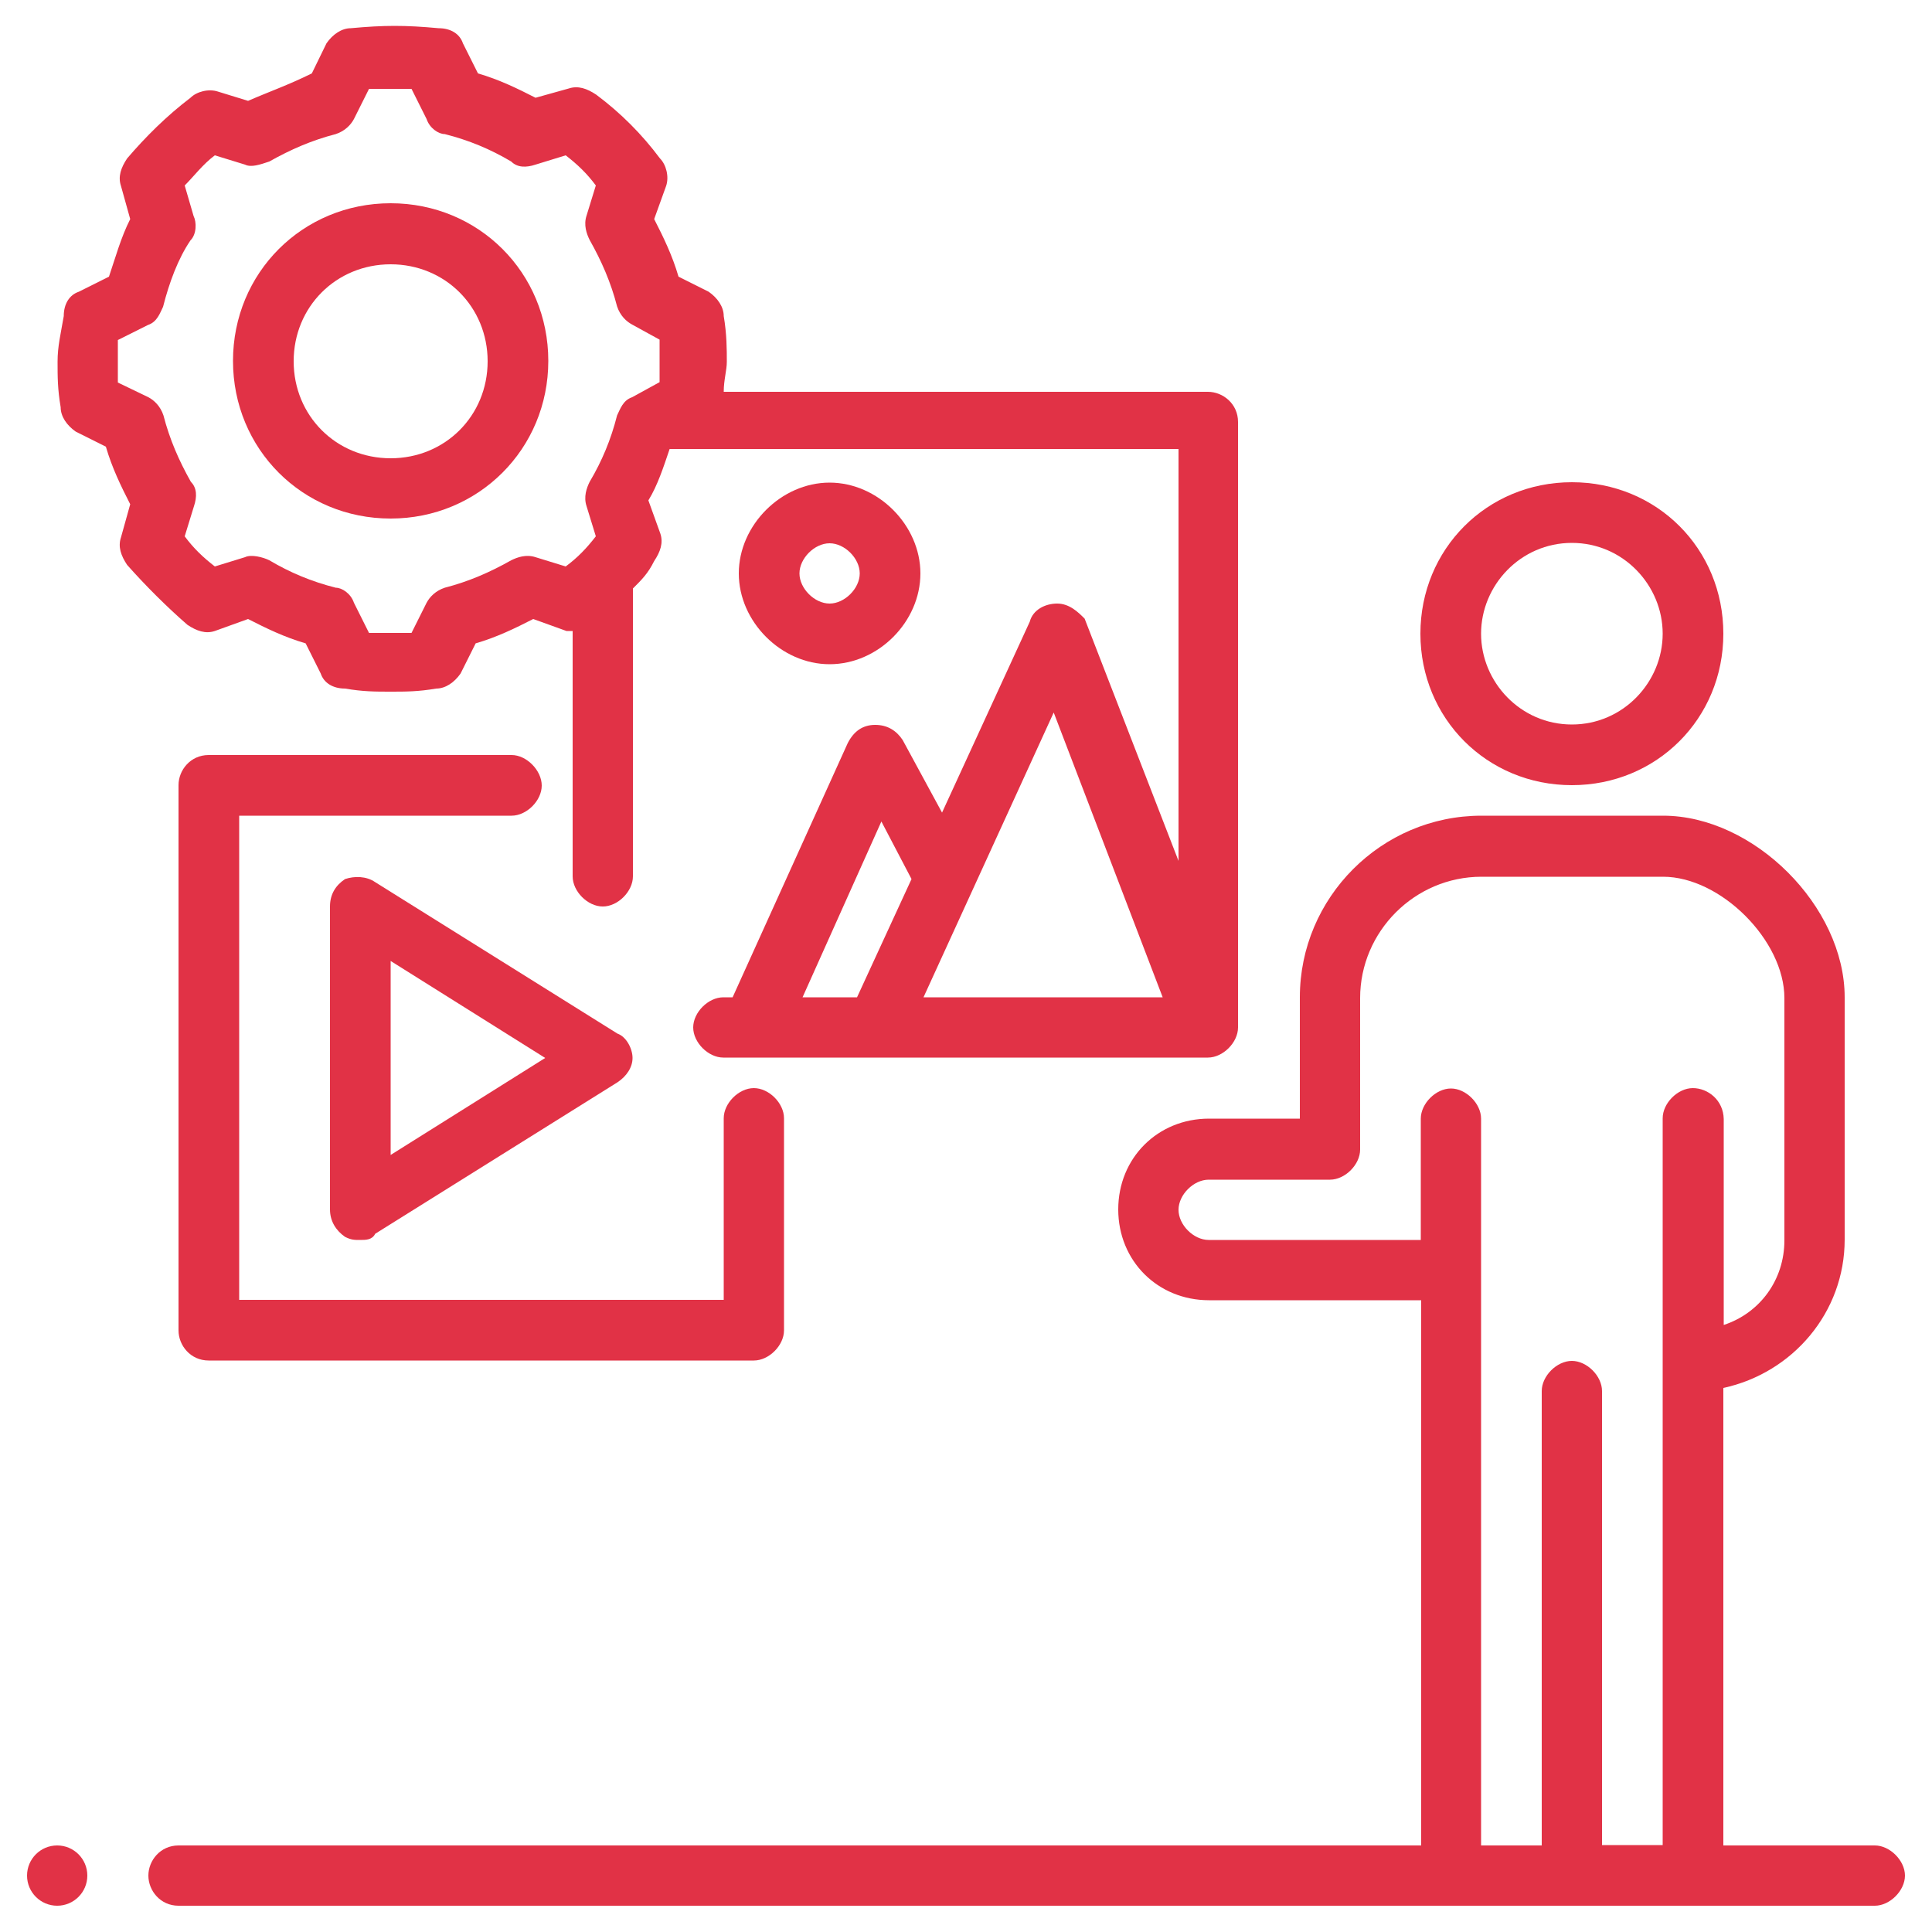
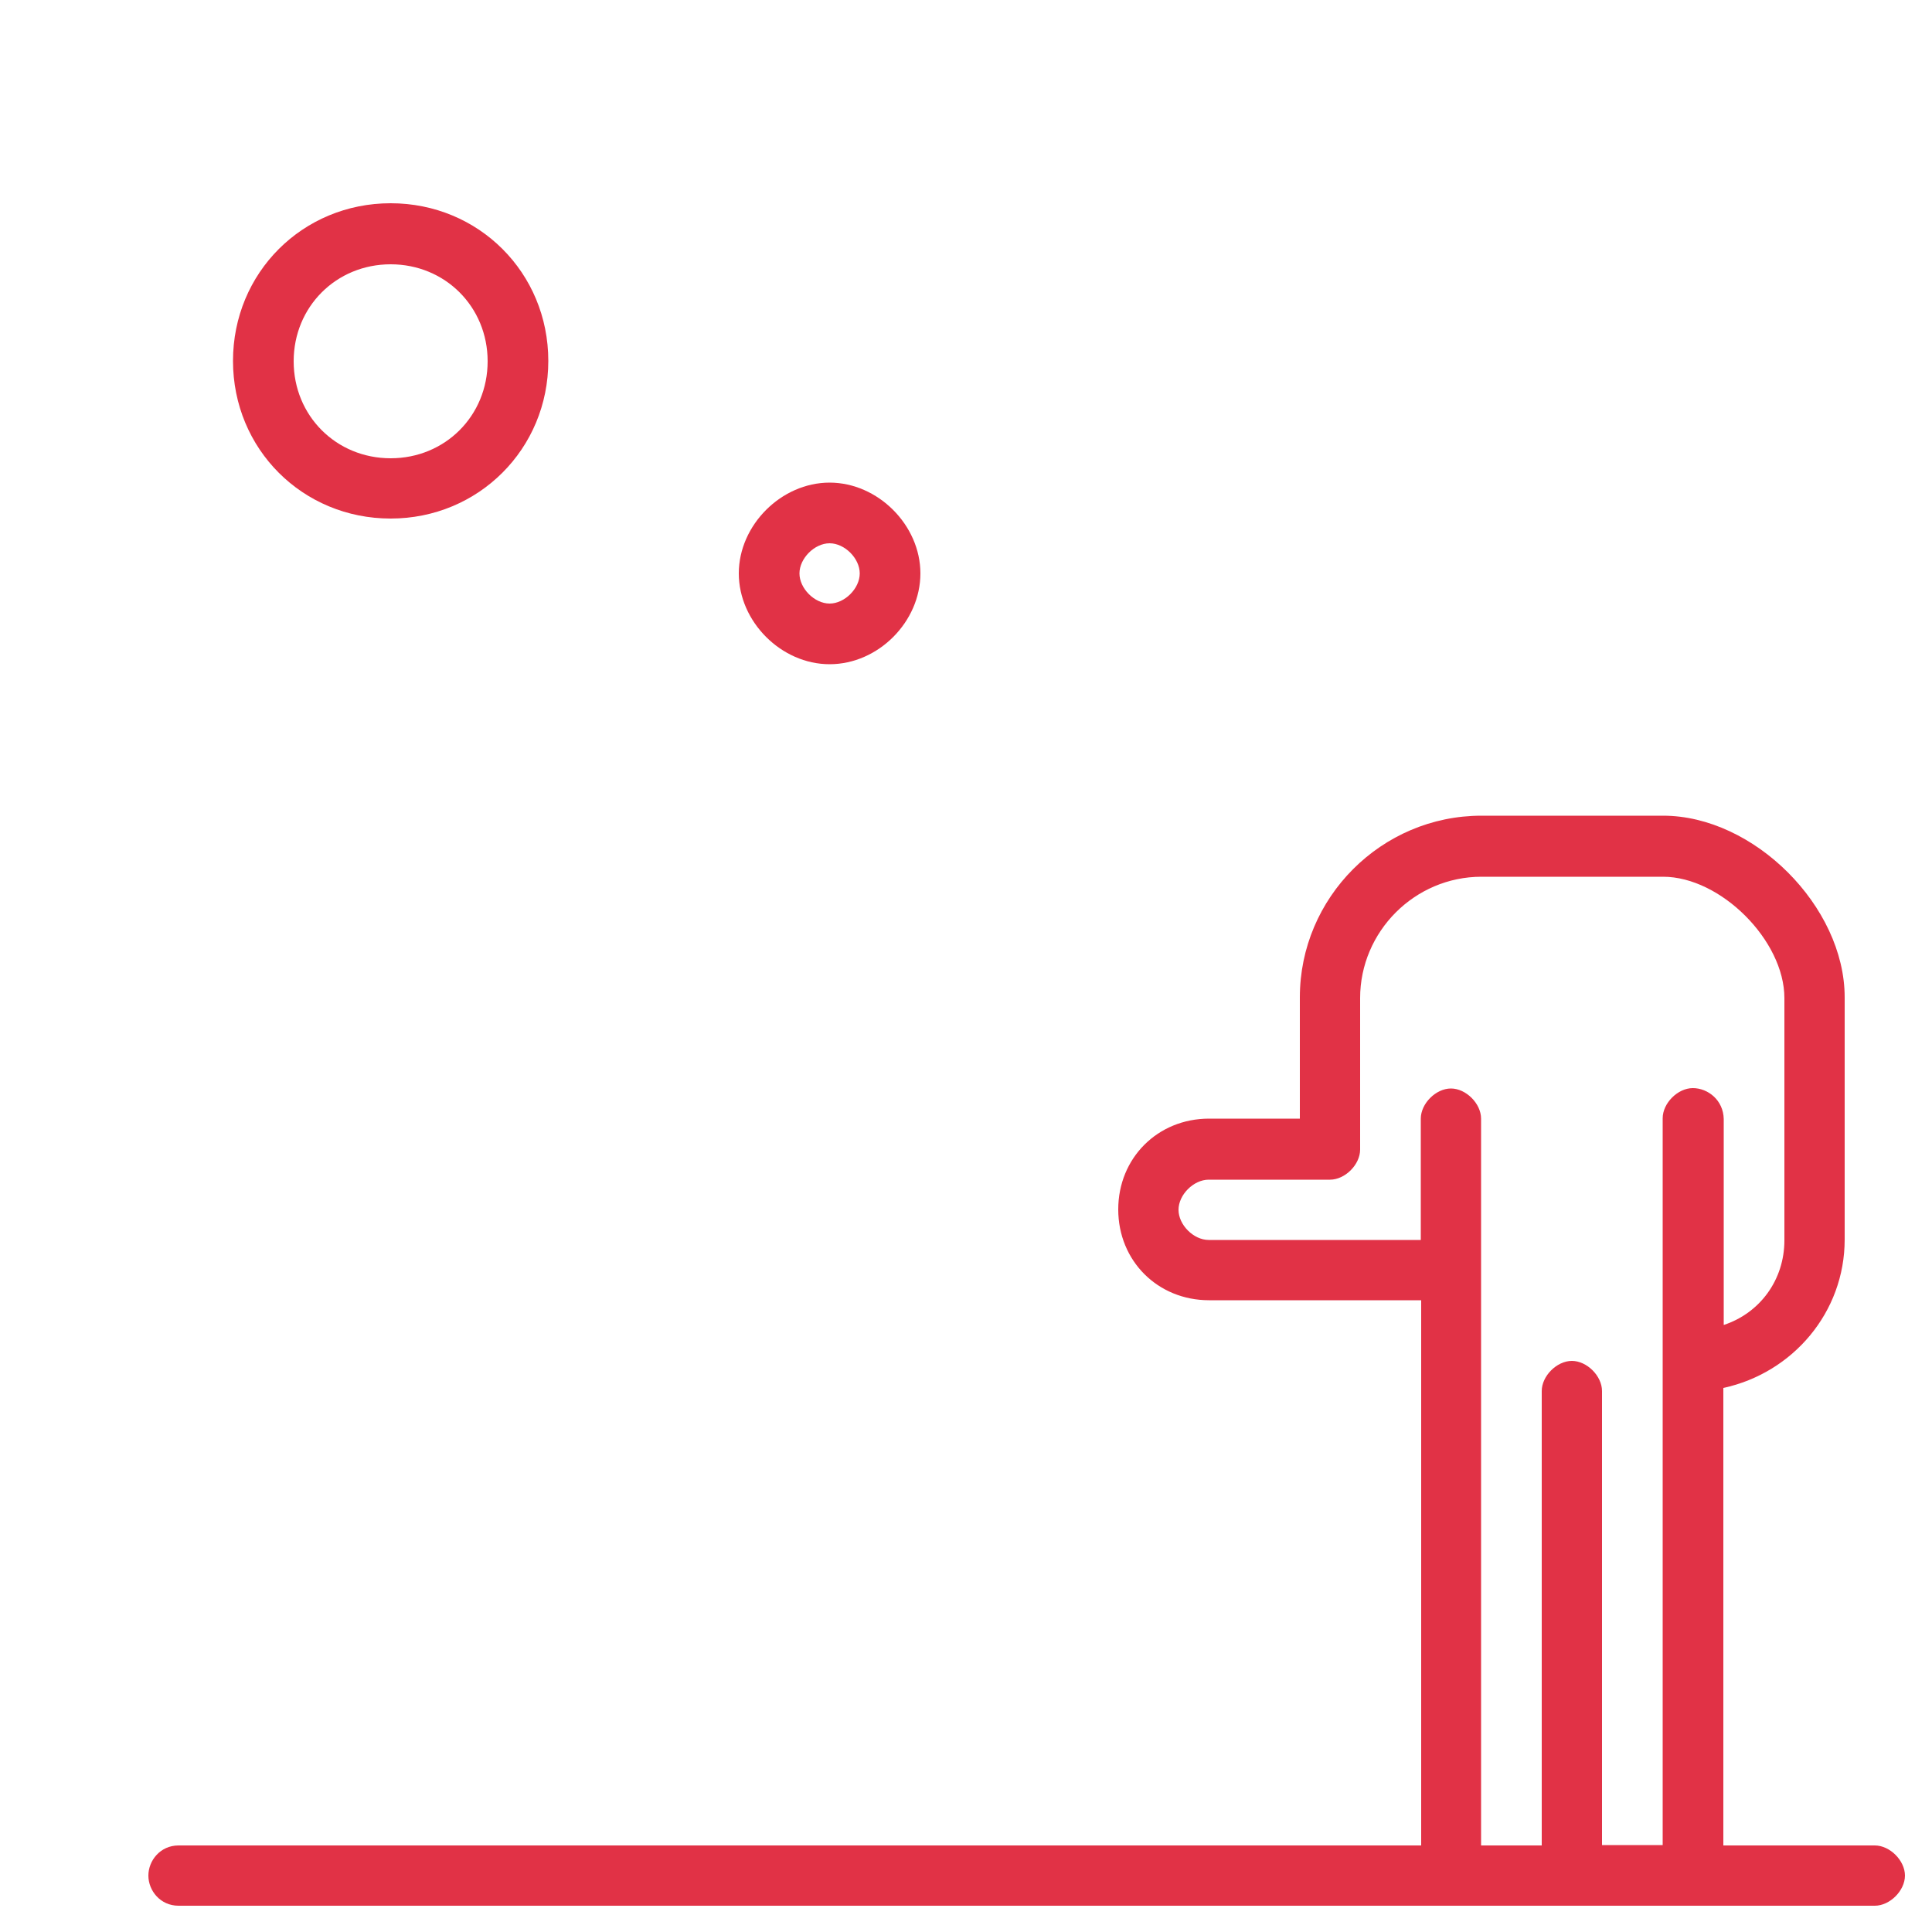
<svg xmlns="http://www.w3.org/2000/svg" id="Layer_1" x="0px" y="0px" viewBox="0 0 500 500" style="enable-background:new 0 0 500 500;" xml:space="preserve">
  <style type="text/css">	.st0{fill:#E13246;}</style>
-   <path class="st0" d="M367.6,164c0,21.9,17.2,39.2,39.2,39.2c21.9,0,39.2-17.2,39.2-39.2s-17.2-39.2-39.2-39.2  C384.8,124.8,367.6,142.1,367.6,164z M430.3,164c0,12.5-10.2,23.5-23.5,23.5s-23.5-11-23.5-23.5c0-12.5,10.2-23.5,23.5-23.5  S430.3,151.5,430.3,164z" />
  <path class="st0" d="M485.2,477.6H446V359.2c18-3.9,31.4-19.6,31.4-38.4v-62.7c0-23.5-23.5-47-47-47h-47c-25.9,0-47,21.2-47,47v31.4  h-23.5c-13.3,0-23.5,10.2-23.5,23.5s10.2,23.5,23.5,23.5h54.9v141.1H46.2c-4.7,0-7.8,3.9-7.8,7.8c0,3.9,3.1,7.8,7.8,7.8h439  c3.9,0,7.8-3.9,7.8-7.8C493,481.5,489.1,477.6,485.2,477.6z M438.1,281.6c-3.9,0-7.8,3.9-7.8,7.8v188.1h-15.7V360  c0-3.9-3.9-7.8-7.8-7.8c-3.9,0-7.8,3.9-7.8,7.8v117.6h-15.7V289.5c0-3.9-3.9-7.8-7.8-7.8c-3.9,0-7.8,3.9-7.8,7.8v31.4h-54.9  c-3.9,0-7.8-3.9-7.8-7.8c0-3.9,3.9-7.8,7.8-7.8h31.4c3.9,0,7.8-3.9,7.8-7.8v-39.2c0-17.2,14.1-31.4,31.4-31.4h47  c14.9,0,31.4,16.5,31.4,31.4v62.7c0,10.2-6.3,18.8-15.7,21.9v-53.3C446,284.7,442,281.6,438.1,281.6z" />
-   <circle class="st0" cx="14.8" cy="485.4" r="7.8" />
-   <path class="st0" d="M48.5,161.7c2.4,1.6,4.7,2.4,7.1,1.6l8.6-3.1c4.7,2.4,9.4,4.7,14.9,6.3l3.9,7.8c0.8,2.4,3.1,3.9,6.3,3.9  c4.7,0.8,7.8,0.8,11.8,0.8c3.9,0,7.1,0,11.8-0.8c2.4,0,4.7-1.6,6.3-3.9l3.9-7.8c5.5-1.6,10.2-3.9,14.9-6.3l8.6,3.1  c0.8,0,1.6,0,1.6,0v63.5c0,3.9,3.9,7.8,7.8,7.8s7.8-3.9,7.8-7.8v-74.5c2.4-2.4,3.9-3.9,5.5-7.1c1.6-2.4,2.4-4.7,1.6-7.1l-3.1-8.6  c2.4-3.9,3.9-8.6,5.5-13.3h131.7v106.6l-24.3-62.7c-1.6-1.6-3.9-3.9-7.1-3.9c-3.1,0-6.3,1.6-7.1,4.7l-22.7,49.4l-10.2-18.8  c-1.6-2.4-3.9-3.9-7.1-3.9s-5.5,1.6-7.1,4.7l-29.8,65.8h-2.4c-3.9,0-7.8,3.9-7.8,7.8c0,3.9,3.9,7.8,7.8,7.8h125.4  c3.9,0,7.8-3.9,7.8-7.8V109.2c0-4.7-3.9-7.8-7.8-7.8H187.3c0-3.1,0.8-5.5,0.8-7.8c0-3.1,0-7.1-0.8-11.8c0-2.4-1.6-4.7-3.9-6.3  l-7.8-3.9c-1.6-5.5-3.9-10.2-6.3-14.9l3.1-8.6c0.8-2.4,0-5.5-1.6-7.1c-4.7-6.3-10.2-11.8-16.5-16.5c-2.4-1.6-4.7-2.4-7.1-1.6  l-8.6,2.4c-4.7-2.4-9.4-4.7-14.9-6.3l-3.9-7.8c-0.8-2.4-3.1-3.9-6.3-3.9c-8.6-0.8-14.1-0.8-22.7,0c-2.4,0-4.7,1.6-6.3,3.9L80.7,19  c-6.3,3.1-11,4.7-16.5,7.1l-7.8-2.4c-2.4-0.8-5.5,0-7.1,1.6C43.1,30,37.6,35.5,32.9,41c-1.6,2.4-2.4,4.7-1.6,7.1l2.4,8.6  c-2.4,4.7-3.9,10.2-5.5,14.9l-7.8,3.9c-2.4,0.8-3.9,3.1-3.9,6.3c-0.8,4.7-1.6,7.8-1.6,11.8c0,3.9,0,7.1,0.8,11.8  c0,2.4,1.6,4.7,3.9,6.3l7.8,3.9c1.6,5.5,3.9,10.2,6.3,14.9l-2.4,8.6c-0.8,2.4,0,4.7,1.6,7.1C37.6,151.5,43.1,157,48.5,161.7  L48.5,161.7z M221.8,258.1h-14.1l20.4-45.5l7.8,14.9L221.8,258.1L221.8,258.1z M239,258.1l33.7-73.7l28.2,73.7H239z M30.5,99  c0-1.6,0-3.9,0-5.5s0-3.1,0-5.5l7.8-3.9c2.4-0.8,3.1-3.1,3.9-4.7c1.6-6.3,3.9-12.5,7.1-17.2c1.6-1.6,1.6-4.7,0.8-6.3L47.8,48  c2.4-2.4,4.7-5.5,7.8-7.8l7.8,2.4c1.6,0.8,3.9,0,6.3-0.8c5.5-3.1,11-5.5,17.2-7.1c2.4-0.8,3.9-2.4,4.7-3.9l3.9-7.8c3.9,0,7.1,0,11,0  l3.9,7.8c0.8,2.4,3.1,3.9,4.7,3.9c6.3,1.6,11.8,3.9,17.2,7.1c1.6,1.6,3.9,1.6,6.3,0.8l7.8-2.4c3.1,2.4,5.5,4.7,7.8,7.8l-2.4,7.8  c-0.8,2.4,0,4.7,0.8,6.3c3.1,5.5,5.5,11,7.1,17.2c0.8,2.4,2.4,3.9,3.9,4.7l7.1,3.9c0,1.6,0,3.9,0,5.5s0,3.1,0,5.5l-7.1,3.9  c-2.4,0.8-3.1,3.1-3.9,4.7c-1.6,6.3-3.9,11.8-7.1,17.2c-0.8,1.6-1.6,3.9-0.8,6.3l2.4,7.8c-2.4,3.1-4.7,5.5-7.8,7.8l-7.8-2.4  c-2.4-0.8-4.7,0-6.3,0.8c-5.5,3.1-11,5.5-17.2,7.1c-2.4,0.8-3.9,2.4-4.7,3.9l-3.9,7.8c-3.9,0-7.1,0-11,0l-3.9-7.8  c-0.8-2.4-3.1-3.9-4.7-3.9c-6.3-1.6-11.8-3.9-17.2-7.1c-1.6-0.8-4.7-1.6-6.3-0.8l-7.8,2.4c-3.1-2.4-5.5-4.7-7.8-7.8l2.4-7.8  c0.8-2.4,0.8-4.7-0.8-6.3c-3.1-5.5-5.5-11-7.1-17.2c-0.8-2.4-2.4-3.9-3.9-4.7L30.5,99z" />
  <path class="st0" d="M101.1,134.2c22.7,0,40.8-18,40.8-40.8s-18-40.8-40.8-40.8s-40.8,18-40.8,40.8S78.3,134.2,101.1,134.2z   M101.1,68.4c14.1,0,25.1,11,25.1,25.1s-11,25.1-25.1,25.1S76,107.6,76,93.5S87,68.4,101.1,68.4z" />
-   <path class="st0" d="M132.4,195.4H54c-4.7,0-7.8,3.9-7.8,7.8v141.1c0,3.9,3.1,7.8,7.8,7.8h141.1c3.9,0,7.8-3.9,7.8-7.8v-54.9  c0-3.9-3.9-7.8-7.8-7.8s-7.8,3.9-7.8,7.8v47H61.9V211.1h70.5c3.9,0,7.8-3.9,7.8-7.8S136.3,195.4,132.4,195.4z" />
-   <path class="st0" d="M89.3,227.5c-2.4,1.6-3.9,3.9-3.9,7.1V313c0,3.1,1.6,5.5,3.9,7.1c1.6,0.8,2.4,0.8,3.9,0.8s3.1,0,3.9-1.6  l62.7-39.2c2.4-1.6,3.9-3.9,3.9-6.3c0-2.4-1.6-5.5-3.9-6.3l-62.7-39.2C94.8,226.7,91.7,226.7,89.3,227.5z M101.1,248.7l40,25.1  l-40,25.1V248.7L101.1,248.7z" />
  <path class="st0" d="M238.2,148.4c0-12.5-11-23.5-23.5-23.5c-12.5,0-23.5,11-23.5,23.5c0,12.5,11,23.5,23.5,23.5  C227.3,171.9,238.2,160.9,238.2,148.4z M206.9,148.4c0-3.9,3.9-7.8,7.8-7.8c3.9,0,7.8,3.9,7.8,7.8s-3.9,7.8-7.8,7.8  C210.8,156.2,206.9,152.3,206.9,148.4z" />
</svg>